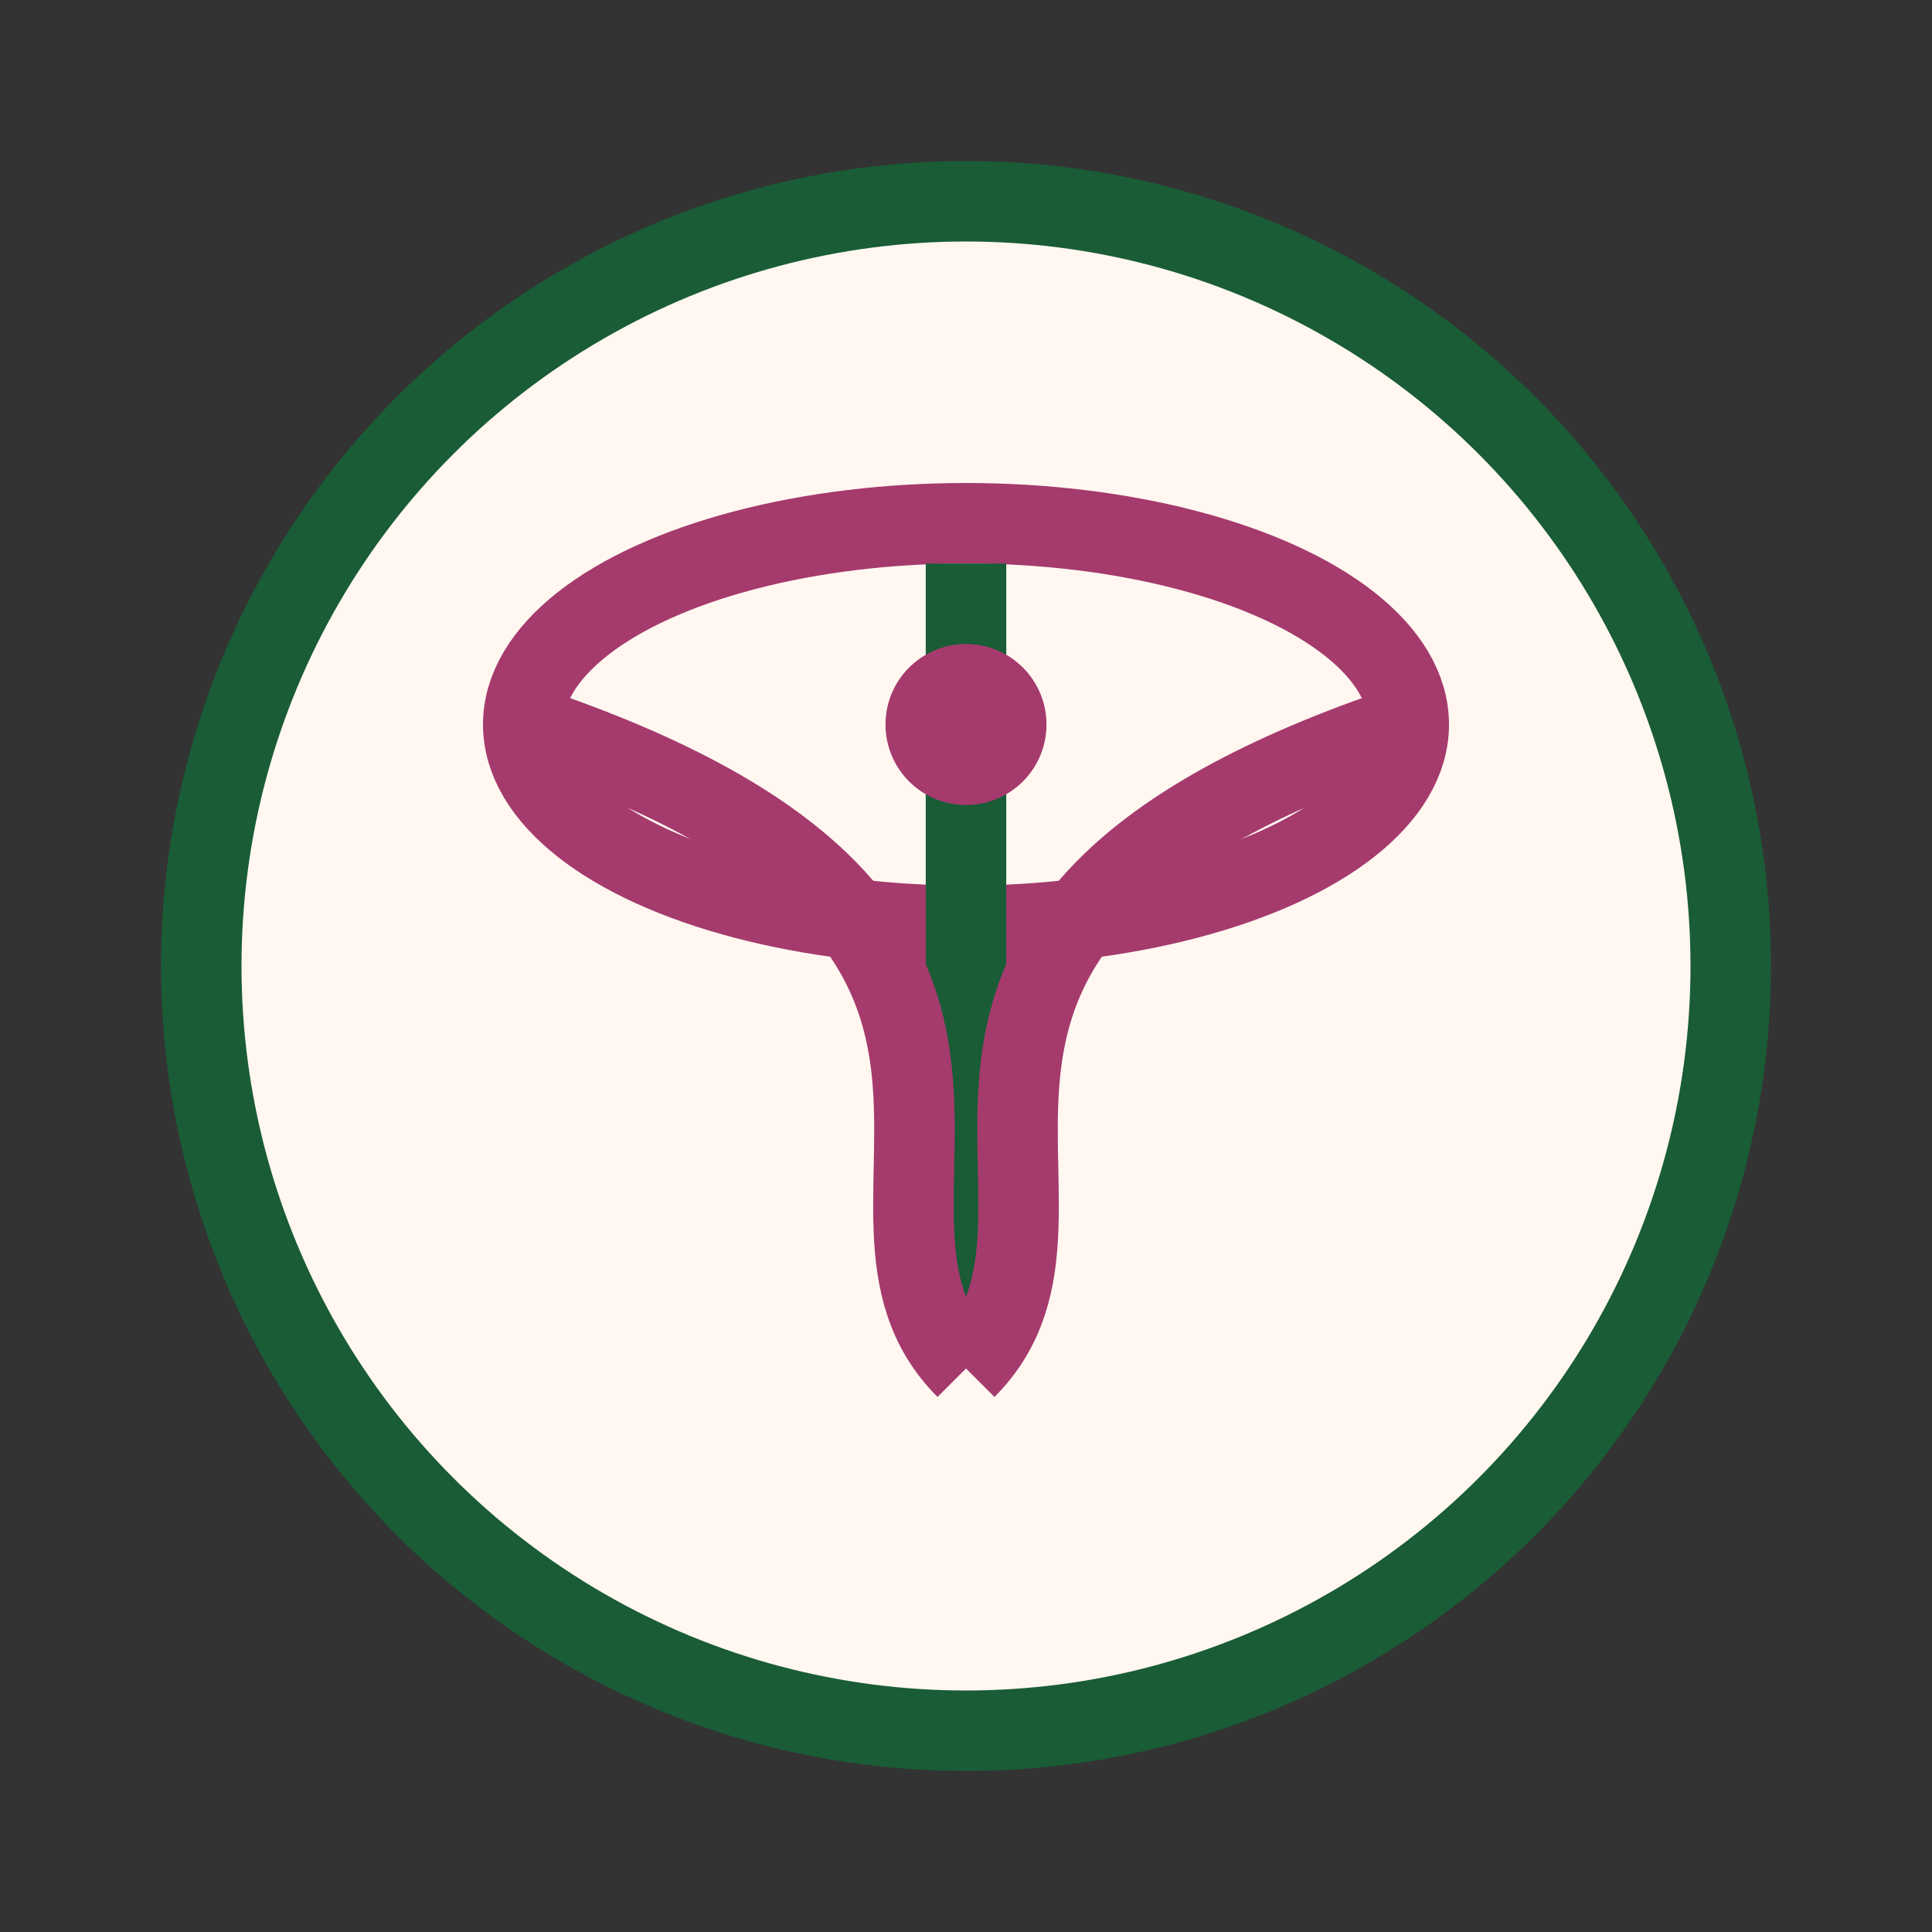
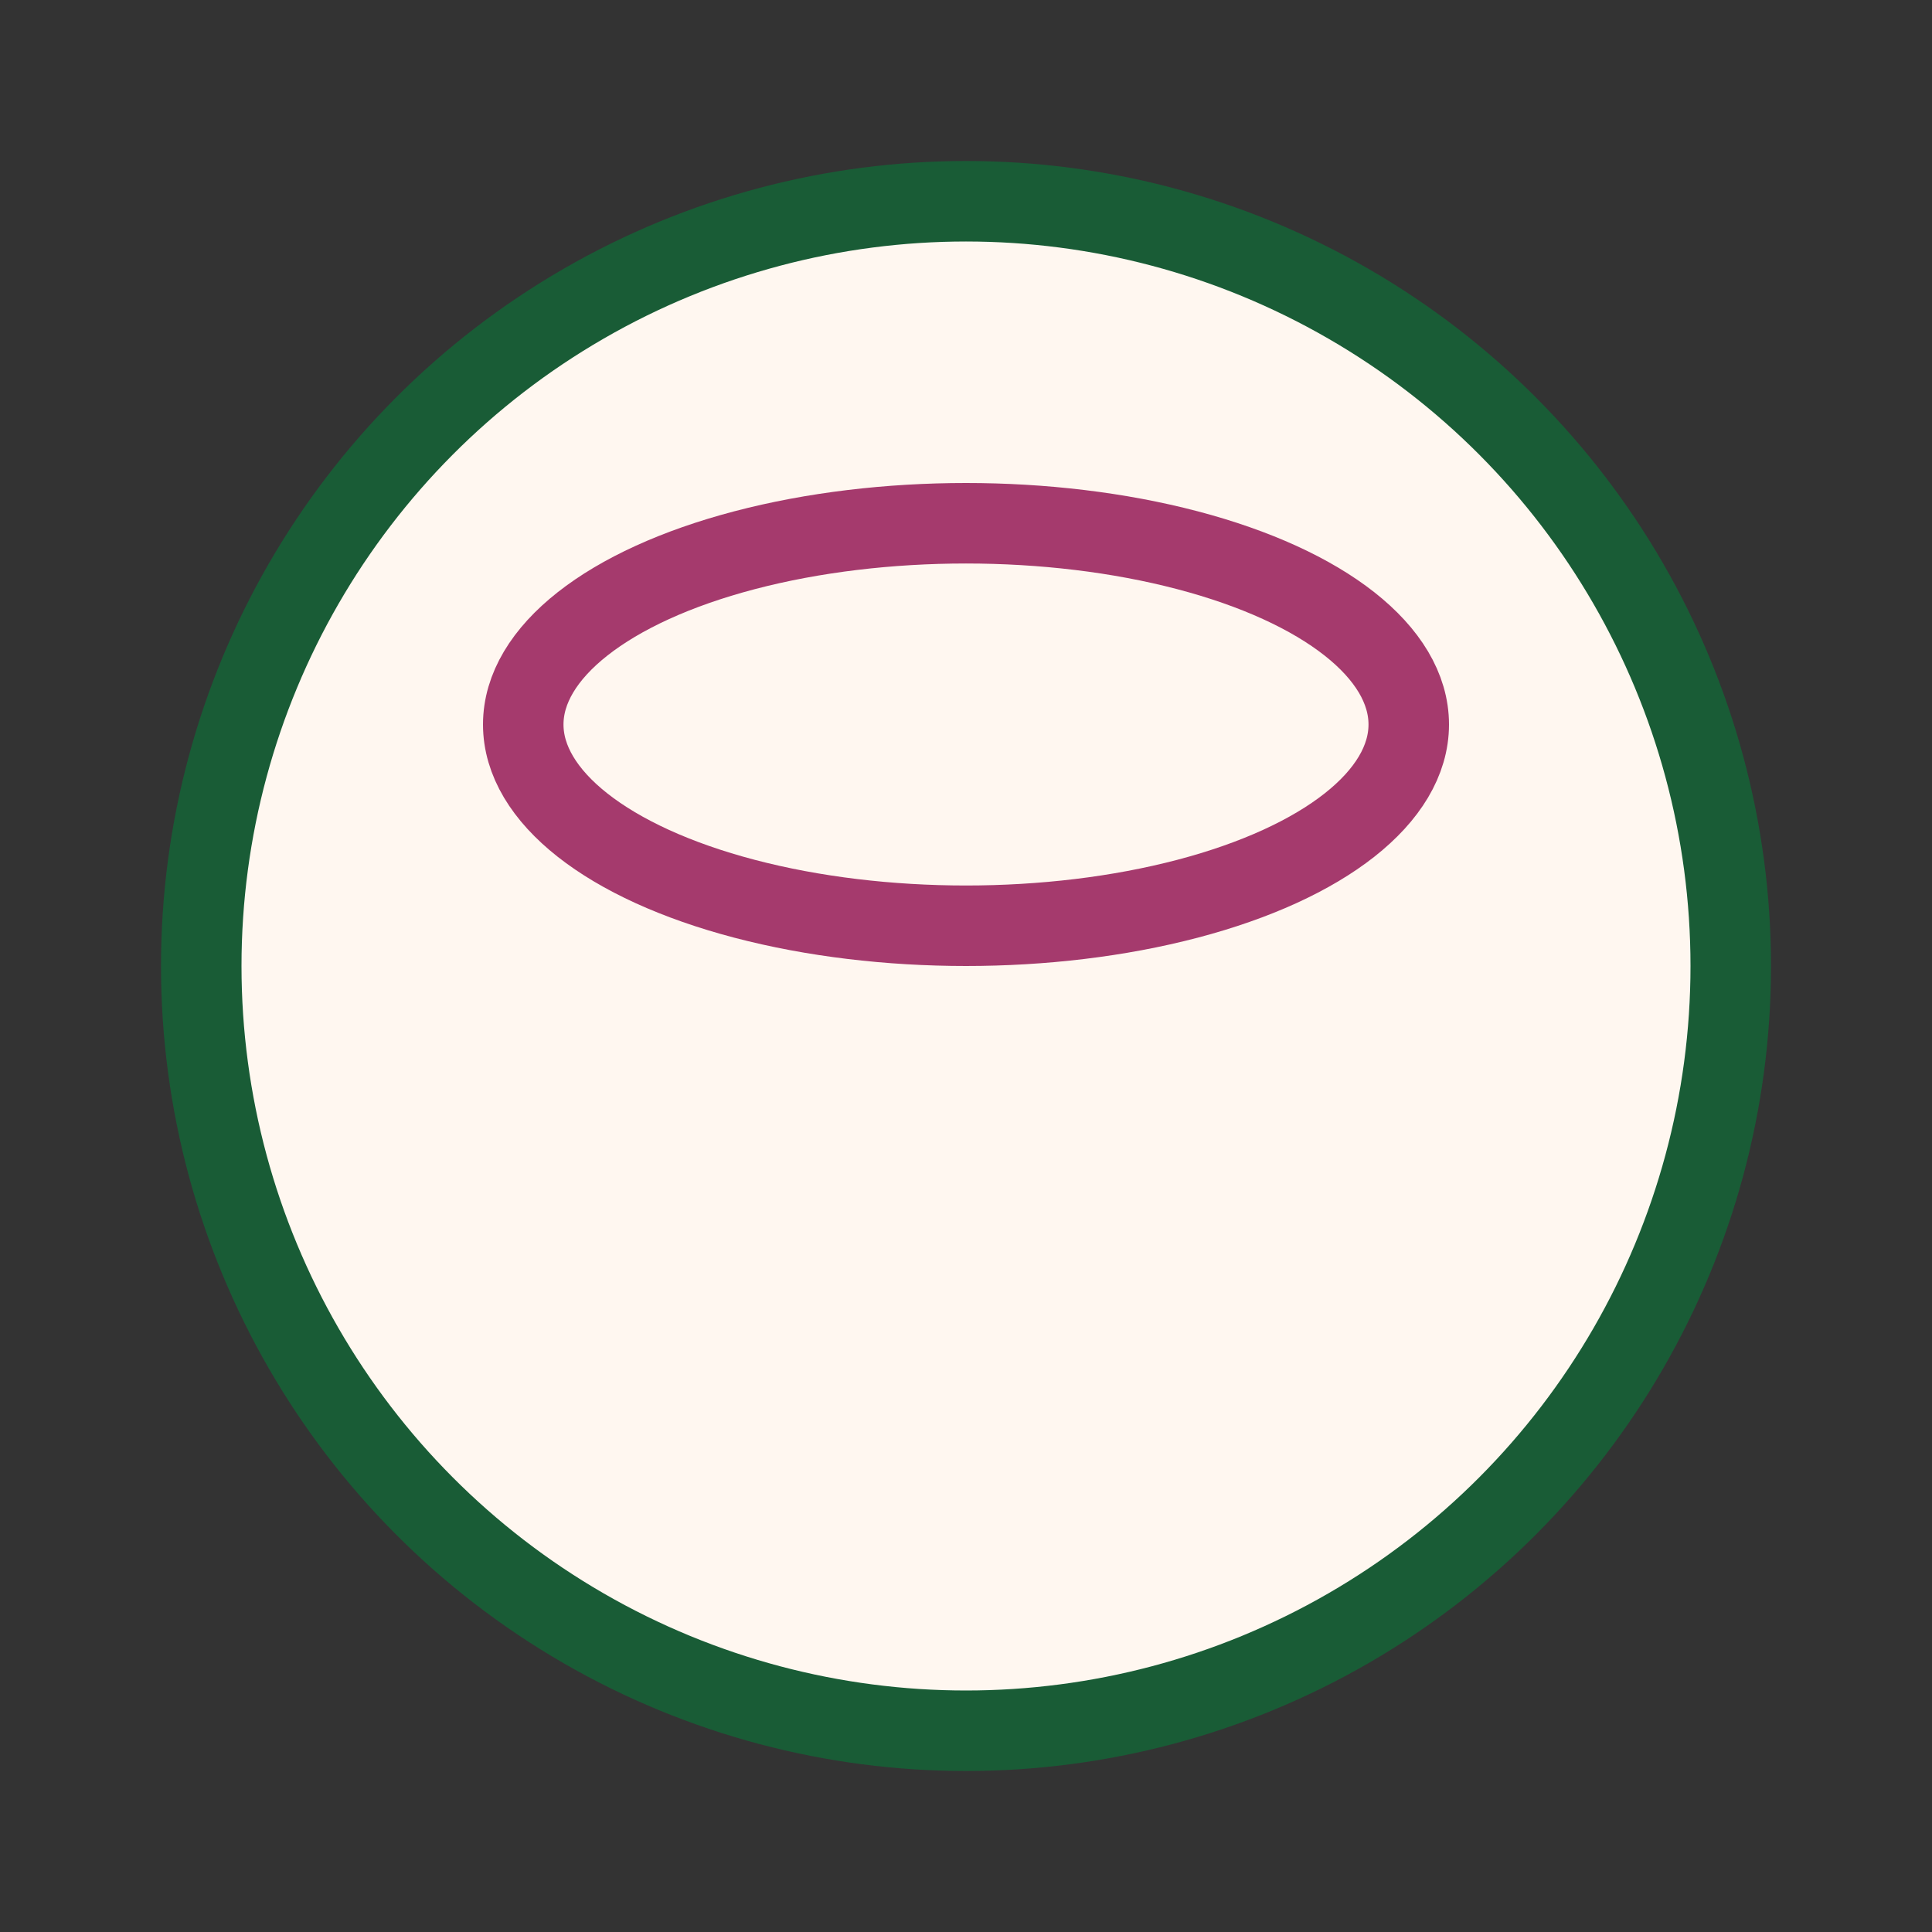
<svg xmlns="http://www.w3.org/2000/svg" width="48" height="48" viewBox="0 0 48 48">
  <rect x="0" y="0" width="48" height="48" fill="#333333" stroke="none" />
  <circle cx="24" cy="24" r="19" fill="#FFF7F0" stroke="#195C36" stroke-width="2" />
  <g>
    <ellipse cx="24" cy="18" rx="11" ry="5" fill="none" stroke="#A53A6D" stroke-width="2" />
-     <path d="M24 14v20" stroke="#195C36" stroke-width="2" />
-     <path d="M24 34c-4-4 4-11-11-16" stroke="#A53A6D" stroke-width="2" fill="none" />
-     <path d="M24 34c4-4-4-11 11-16" stroke="#A53A6D" stroke-width="2" fill="none" />
  </g>
-   <circle cx="24" cy="18" r="2" fill="#A53A6D" />
</svg>